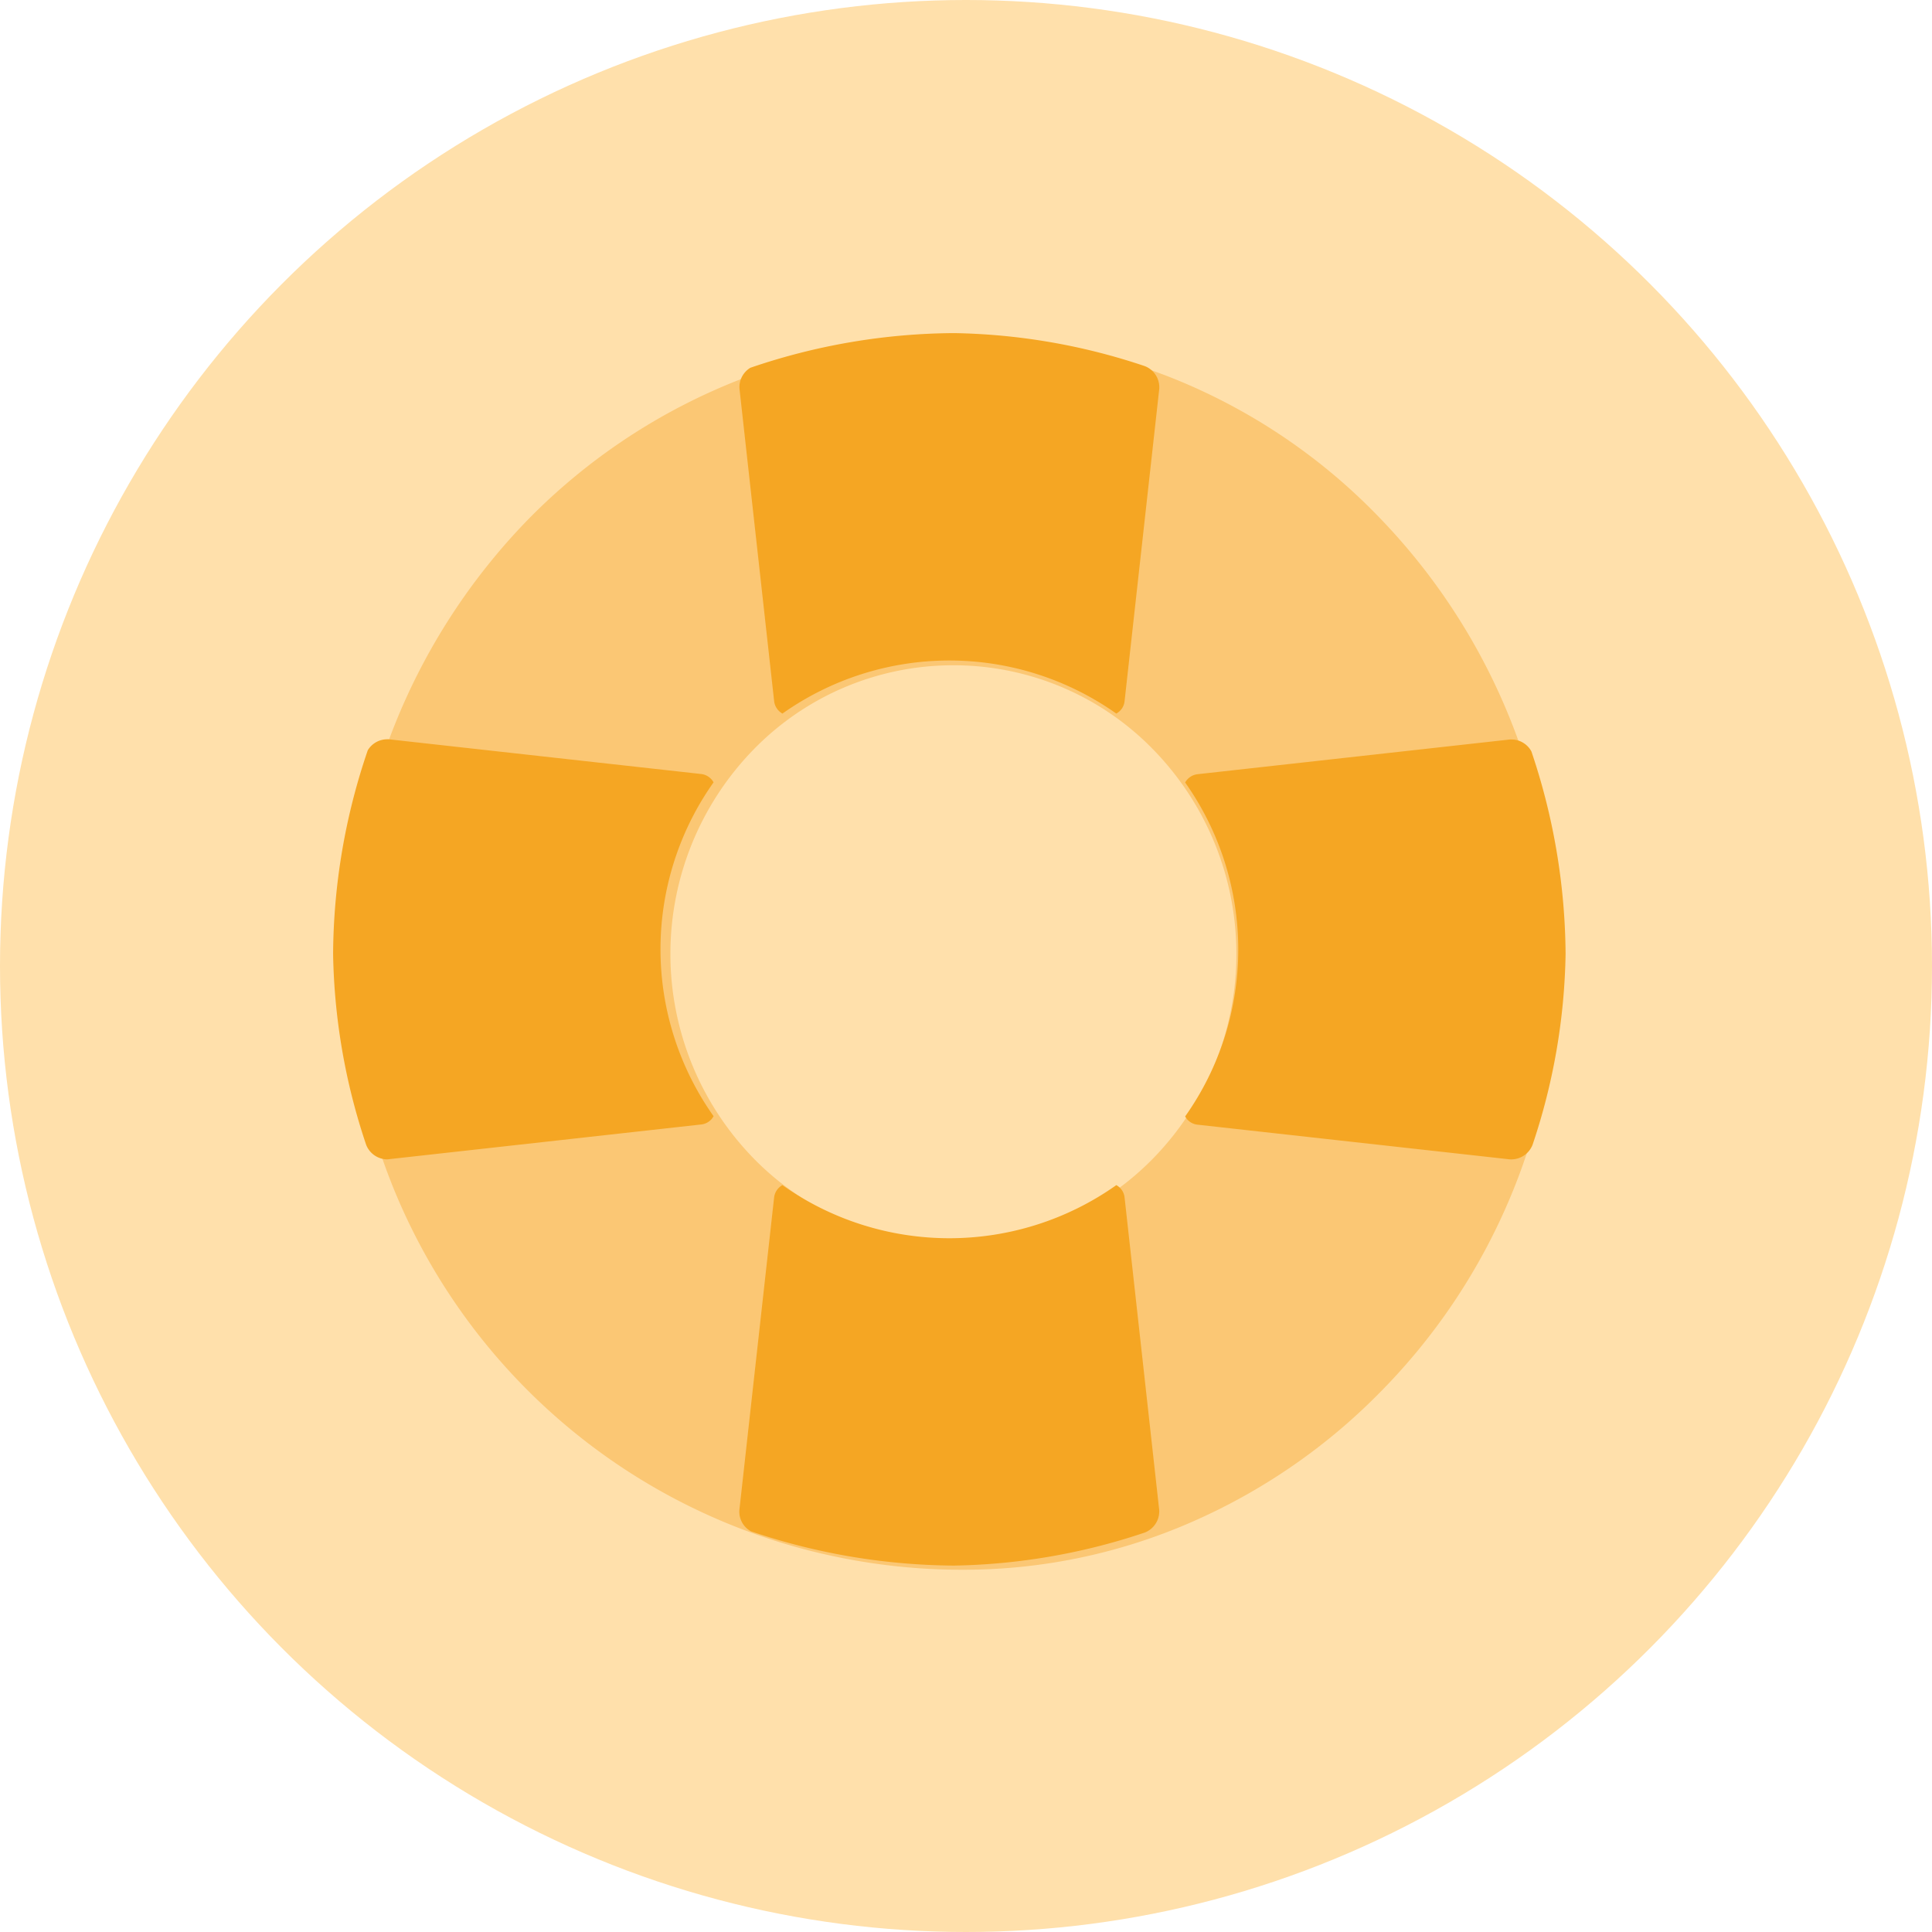
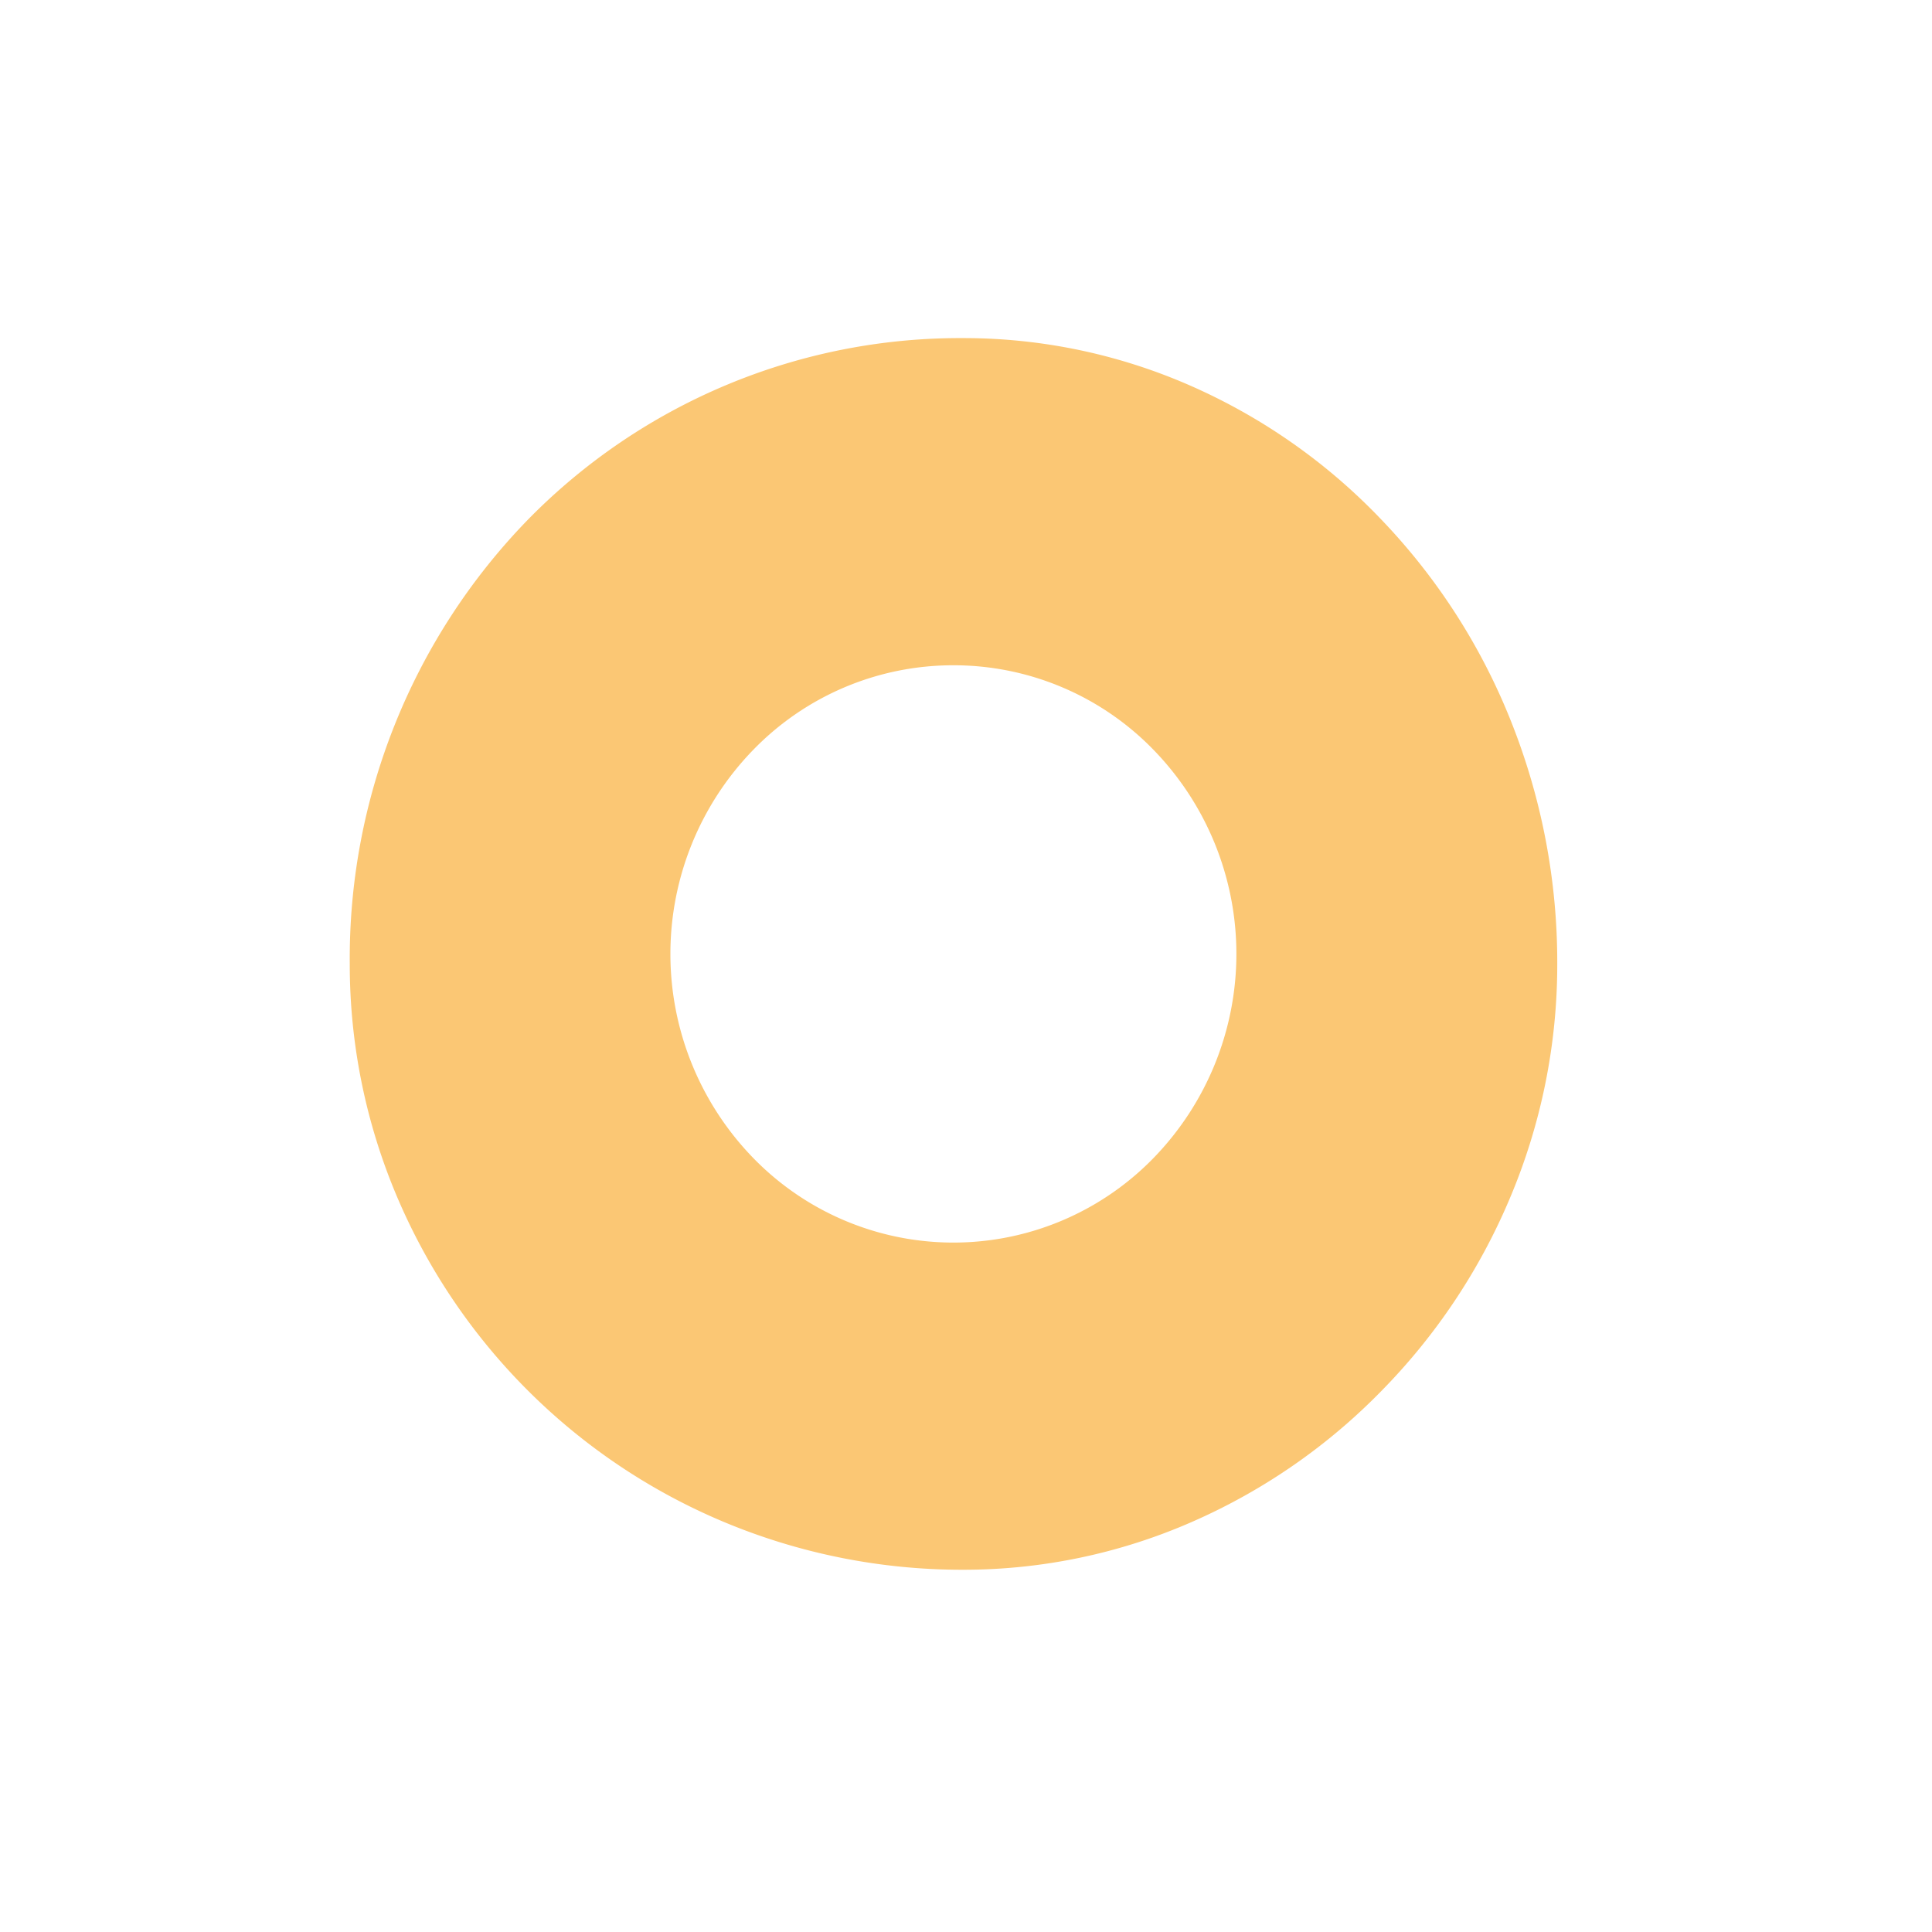
<svg xmlns="http://www.w3.org/2000/svg" width="58" height="58" viewBox="0 0 58 58">
  <g id="Help" transform="translate(0 0)">
-     <circle id="Oval" cx="29" cy="29" r="29" transform="translate(0 0)" fill="#ffe0ab" />
    <path id="Shape" d="M18.422,36.975A18.517,18.517,0,0,1,11.2,35.527a18.373,18.373,0,0,1-9.766-9.715A17.854,17.854,0,0,1,0,18.79,18.9,18.9,0,0,1,5.346,5.453,18.155,18.155,0,0,1,18.422,0a16.92,16.92,0,0,1,6.883,1.458,17.805,17.805,0,0,1,5.673,4,18.742,18.742,0,0,1,3.852,5.966,19.55,19.55,0,0,1,1.42,7.371,18.013,18.013,0,0,1-1.42,7.021A18.456,18.456,0,0,1,30.978,31.6a18.06,18.06,0,0,1-5.673,3.929A17.07,17.07,0,0,1,18.422,36.975Zm-.3-27.153a8.358,8.358,0,0,0-6.008,2.538,8.789,8.789,0,0,0,0,12.255,8.379,8.379,0,0,0,12.015,0,8.789,8.789,0,0,0,0-12.255A8.357,8.357,0,0,0,18.125,9.822Z" transform="translate(10.5 10.15)" fill="#fbc774" />
-     <path id="Shape-2" data-name="Shape" d="M18.642,37a19.338,19.338,0,0,1-6.092-1.026.672.672,0,0,1-.353-.646l1.042-9.375a.49.49,0,0,1,.249-.375,8.676,8.676,0,0,0,10.025,0,.48.48,0,0,1,.248.375L24.8,35.328a.683.683,0,0,1-.438.682A18.88,18.88,0,0,1,18.642,37ZM35.388,24.805a.539.539,0,0,1-.059,0l-9.375-1.041a.48.48,0,0,1-.375-.248,8.676,8.676,0,0,0,0-10.025.49.49,0,0,1,.375-.249L35.328,12.2a.561.561,0,0,1,.061,0,.684.684,0,0,1,.584.356A19.338,19.338,0,0,1,37,18.642a18.878,18.878,0,0,1-.99,5.722A.687.687,0,0,1,35.388,24.805Zm-33.775,0a.686.686,0,0,1-.622-.441A18.875,18.875,0,0,1,0,18.642a19.18,19.18,0,0,1,1.041-6.119.682.682,0,0,1,.57-.329.561.561,0,0,1,.061,0l9.374,1.042a.49.49,0,0,1,.376.25,8.677,8.677,0,0,0,0,10.023.478.478,0,0,1-.376.249L1.672,24.8A.54.54,0,0,1,1.612,24.805ZM13.489,11.422h0a.49.49,0,0,1-.249-.376L12.2,1.672a.68.68,0,0,1,.326-.631A19.18,19.18,0,0,1,18.642,0a18.873,18.873,0,0,1,5.722.99.682.682,0,0,1,.438.682l-1.041,9.374a.479.479,0,0,1-.249.376,8.677,8.677,0,0,0-10.022,0Z" transform="translate(10 10)" fill="#f5a623" />
  </g>
</svg>